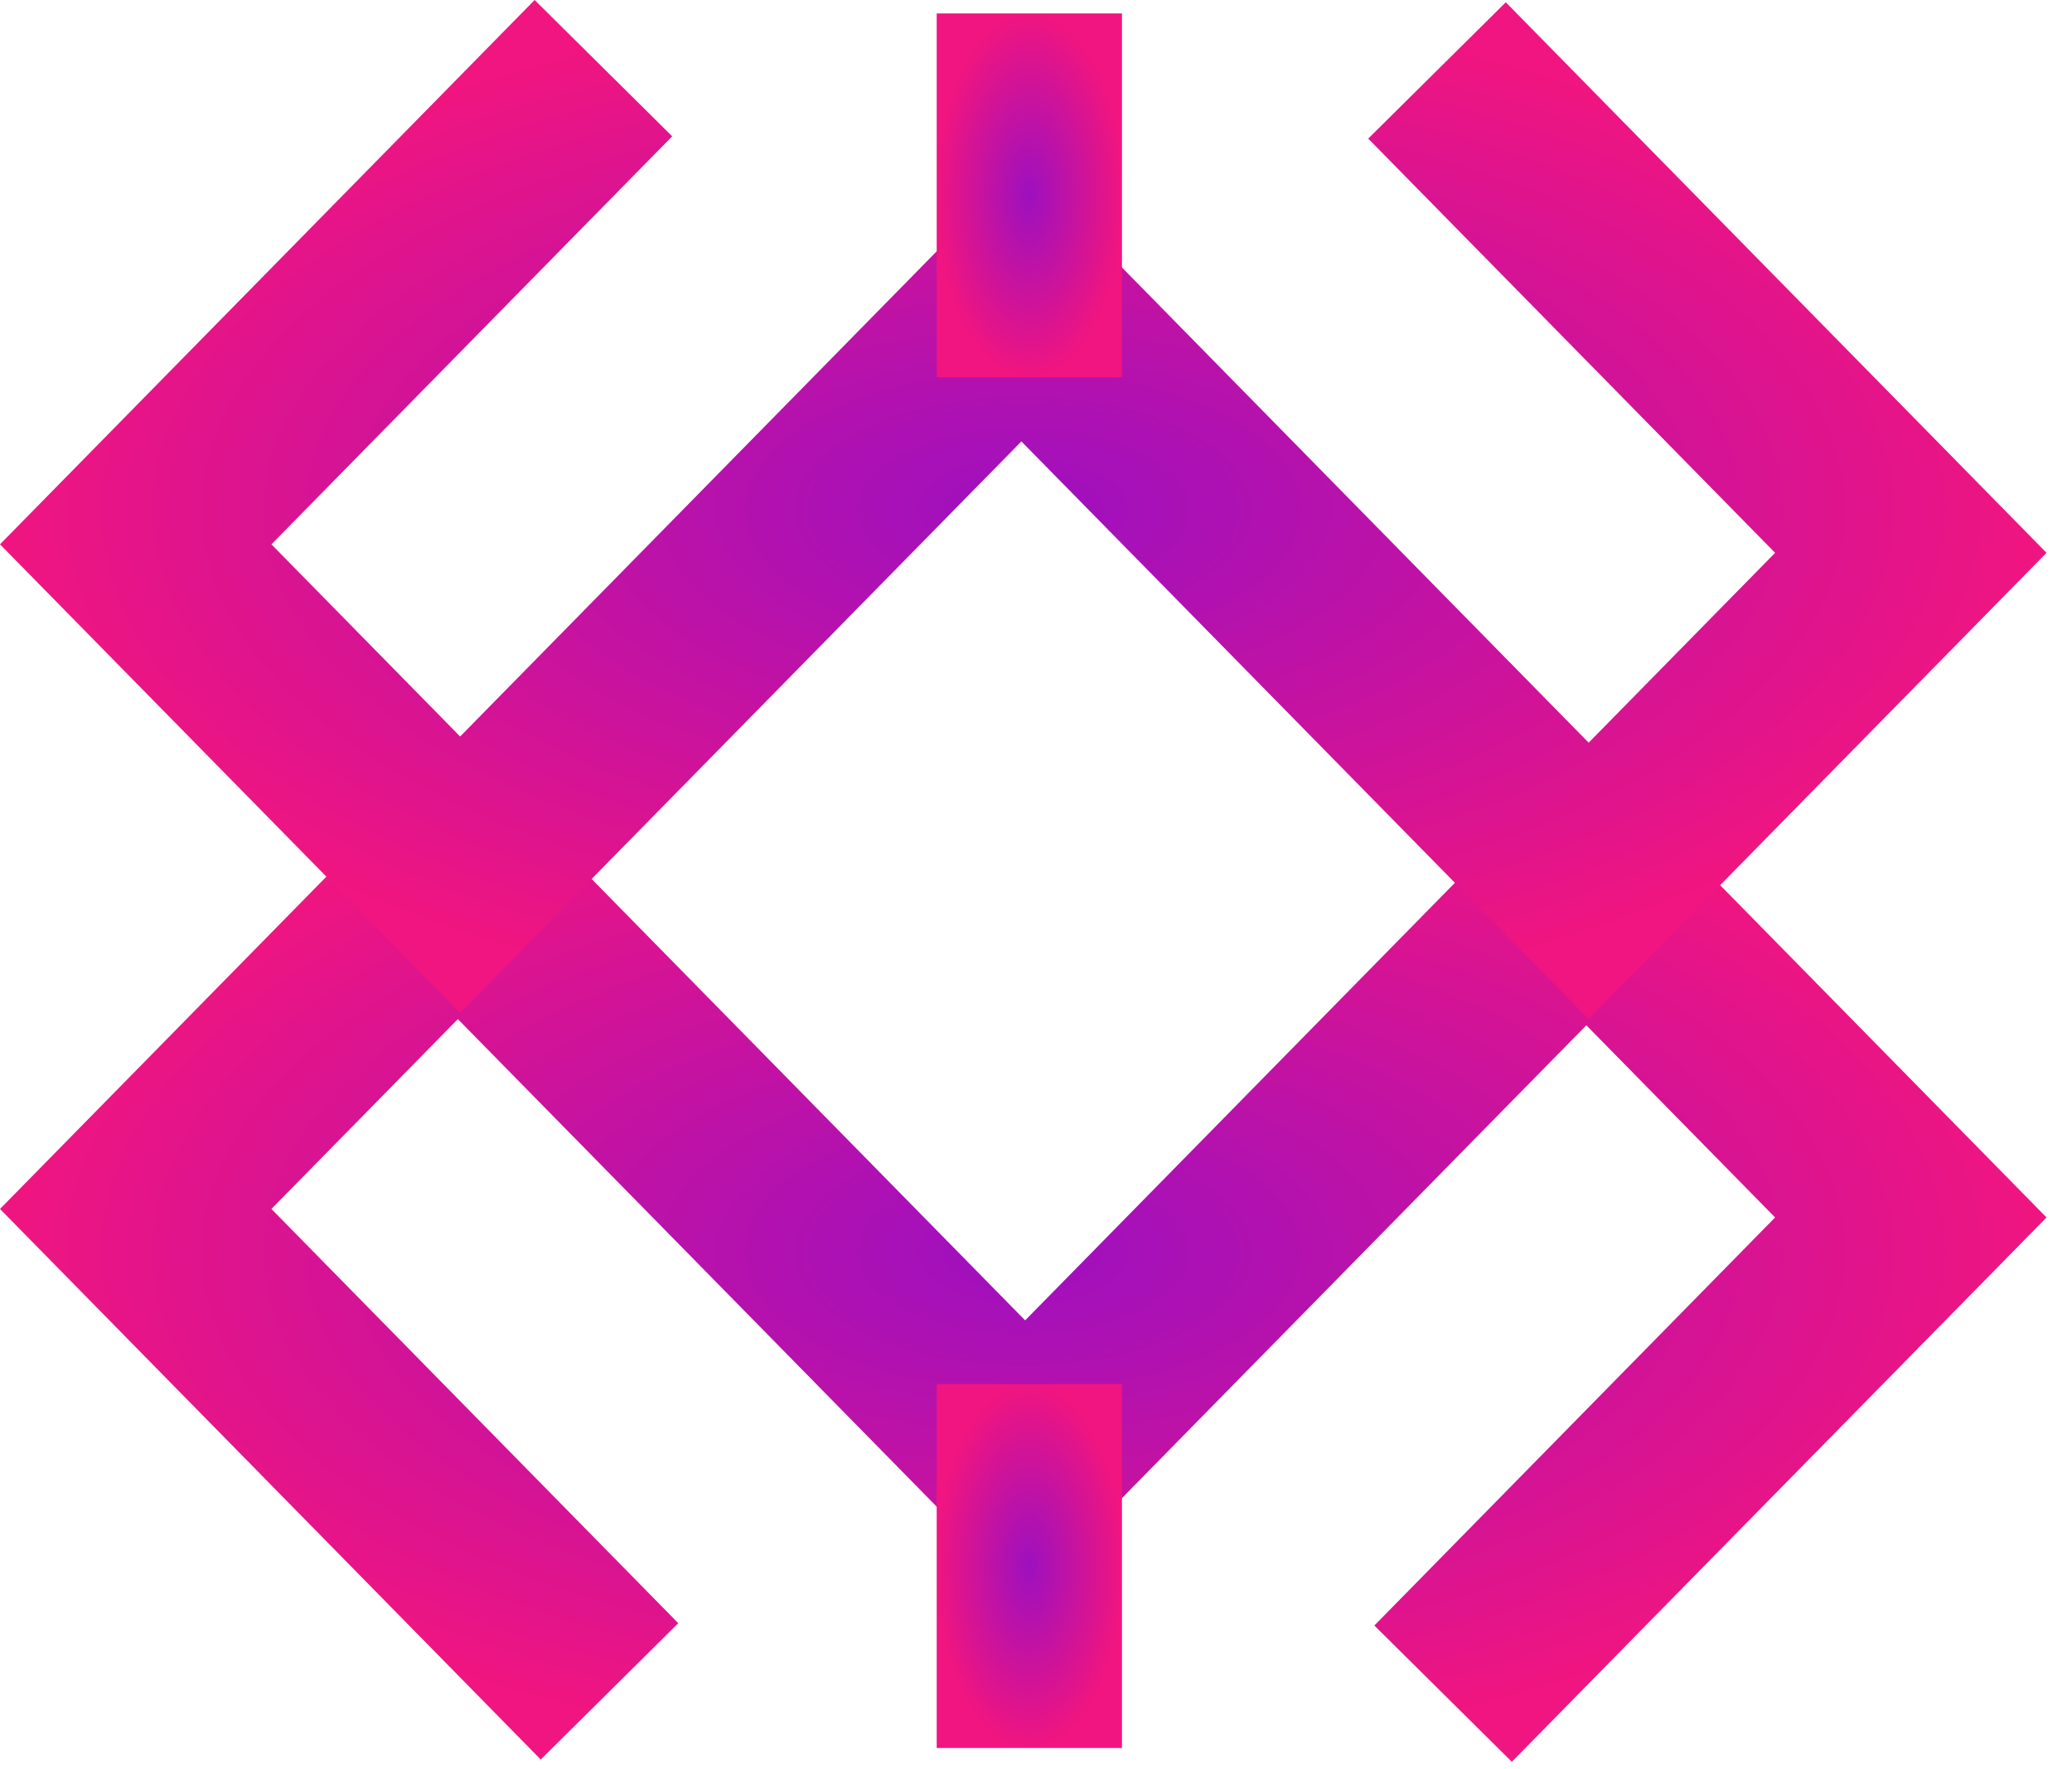
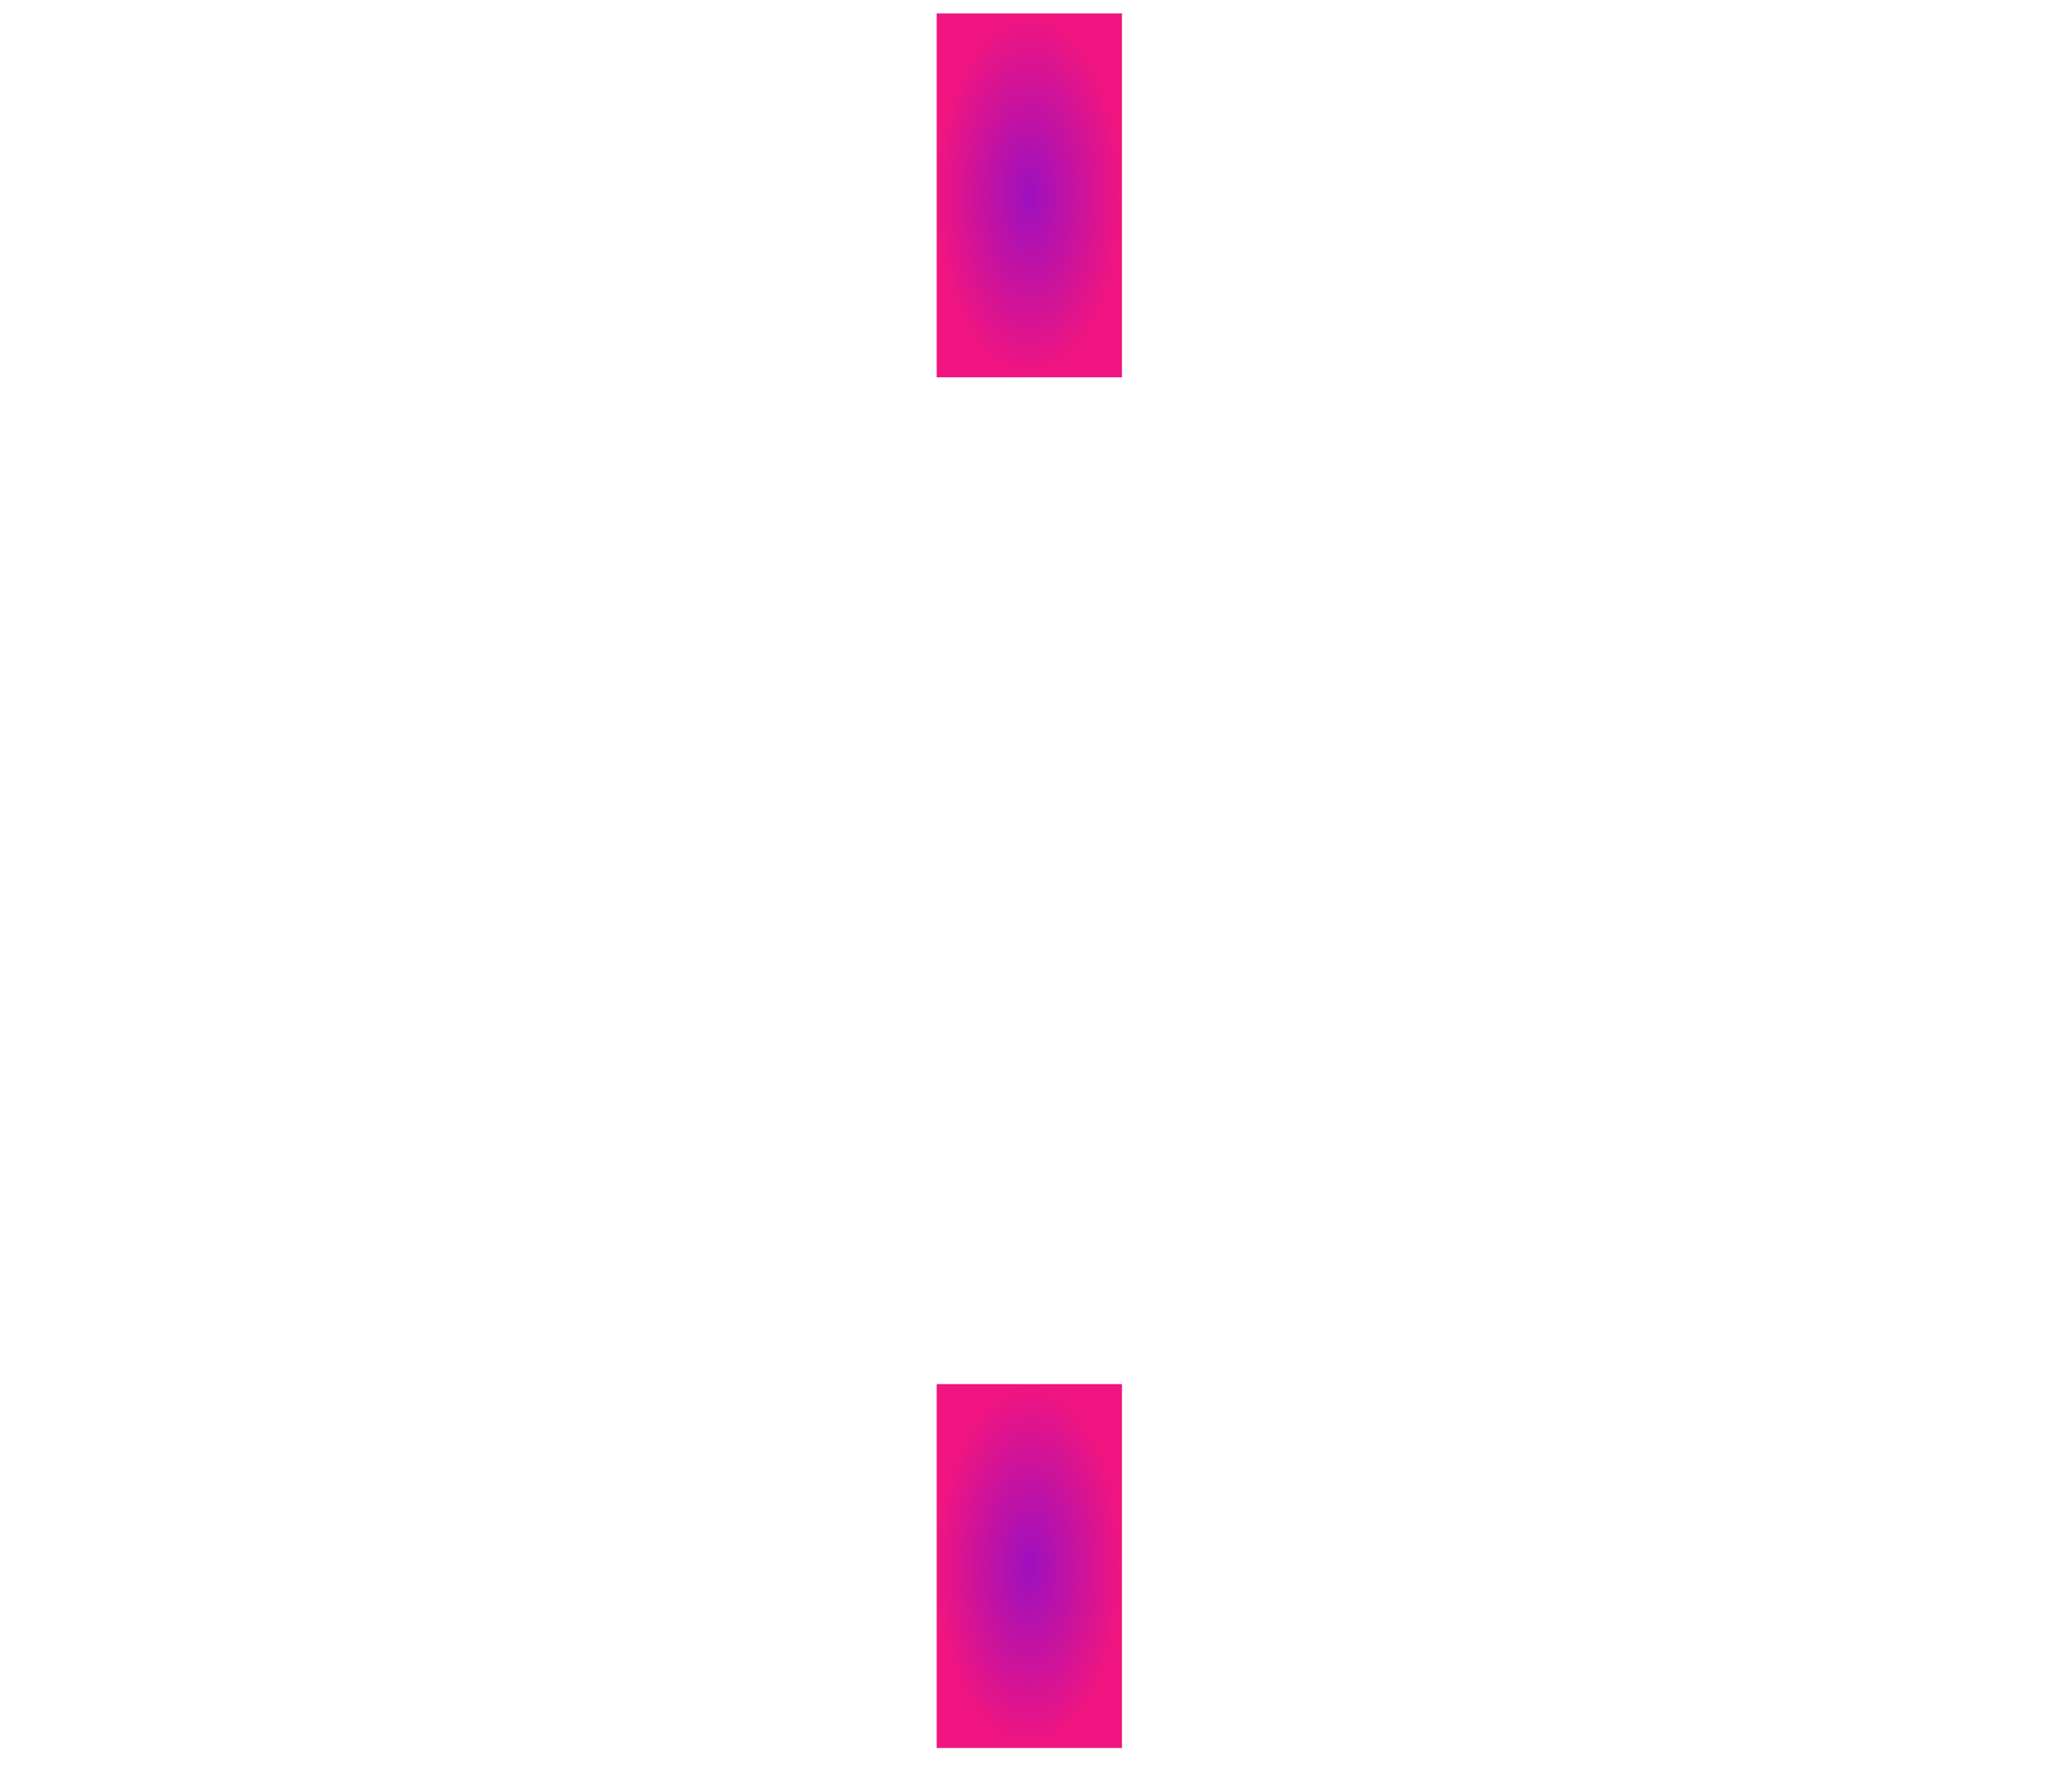
<svg xmlns="http://www.w3.org/2000/svg" width="41" height="35" viewBox="0 0 41 35" fill="none">
-   <path fill-rule="evenodd" clip-rule="evenodd" d="M9.06 14.695L20.285 26.122L31.39 14.817L40.496 24.086L29.916 34.855L27.195 32.159L35.125 24.086L31.39 20.284L20.285 31.589L9.06 20.162L5.371 23.918L13.421 32.113L10.7 34.81L0 23.918L9.06 14.695Z" fill="url(#paint0_radial_17459_13884)" />
-   <path fill-rule="evenodd" clip-rule="evenodd" d="M31.436 20.16L20.211 8.733L9.105 20.038L0 10.769L10.579 0L13.301 2.697L5.371 10.769L9.105 14.571L20.211 3.266L31.436 14.693L35.125 10.937L27.074 2.742L29.796 0.045L40.496 10.937L31.436 20.16Z" fill="url(#paint1_radial_17459_13884)" />
  <path fill-rule="evenodd" clip-rule="evenodd" d="M18.535 34.582V27.383H22.201V34.582H18.535Z" fill="url(#paint2_radial_17459_13884)" />
  <path fill-rule="evenodd" clip-rule="evenodd" d="M18.535 7.465V0.266H22.201V7.465H18.535Z" fill="url(#paint3_radial_17459_13884)" />
  <defs>
    <radialGradient id="paint0_radial_17459_13884" cx="0" cy="0" r="1" gradientUnits="userSpaceOnUse" gradientTransform="translate(20.248 24.775) rotate(90) scale(10.08 20.248)">
      <stop stop-color="#9D10BF" />
      <stop offset="1" stop-color="#F01580" />
    </radialGradient>
    <radialGradient id="paint1_radial_17459_13884" cx="0" cy="0" r="1" gradientUnits="userSpaceOnUse" gradientTransform="translate(20.248 10.08) rotate(-90) scale(10.08 20.248)">
      <stop stop-color="#9D10BF" />
      <stop offset="1" stop-color="#F01580" />
    </radialGradient>
    <radialGradient id="paint2_radial_17459_13884" cx="0" cy="0" r="1" gradientUnits="userSpaceOnUse" gradientTransform="translate(20.368 30.982) scale(1.833 3.6)">
      <stop stop-color="#9D10BF" />
      <stop offset="1" stop-color="#F01580" />
    </radialGradient>
    <radialGradient id="paint3_radial_17459_13884" cx="0" cy="0" r="1" gradientUnits="userSpaceOnUse" gradientTransform="translate(20.368 3.865) scale(1.833 3.6)">
      <stop stop-color="#9D10BF" />
      <stop offset="1" stop-color="#F01580" />
    </radialGradient>
  </defs>
</svg>